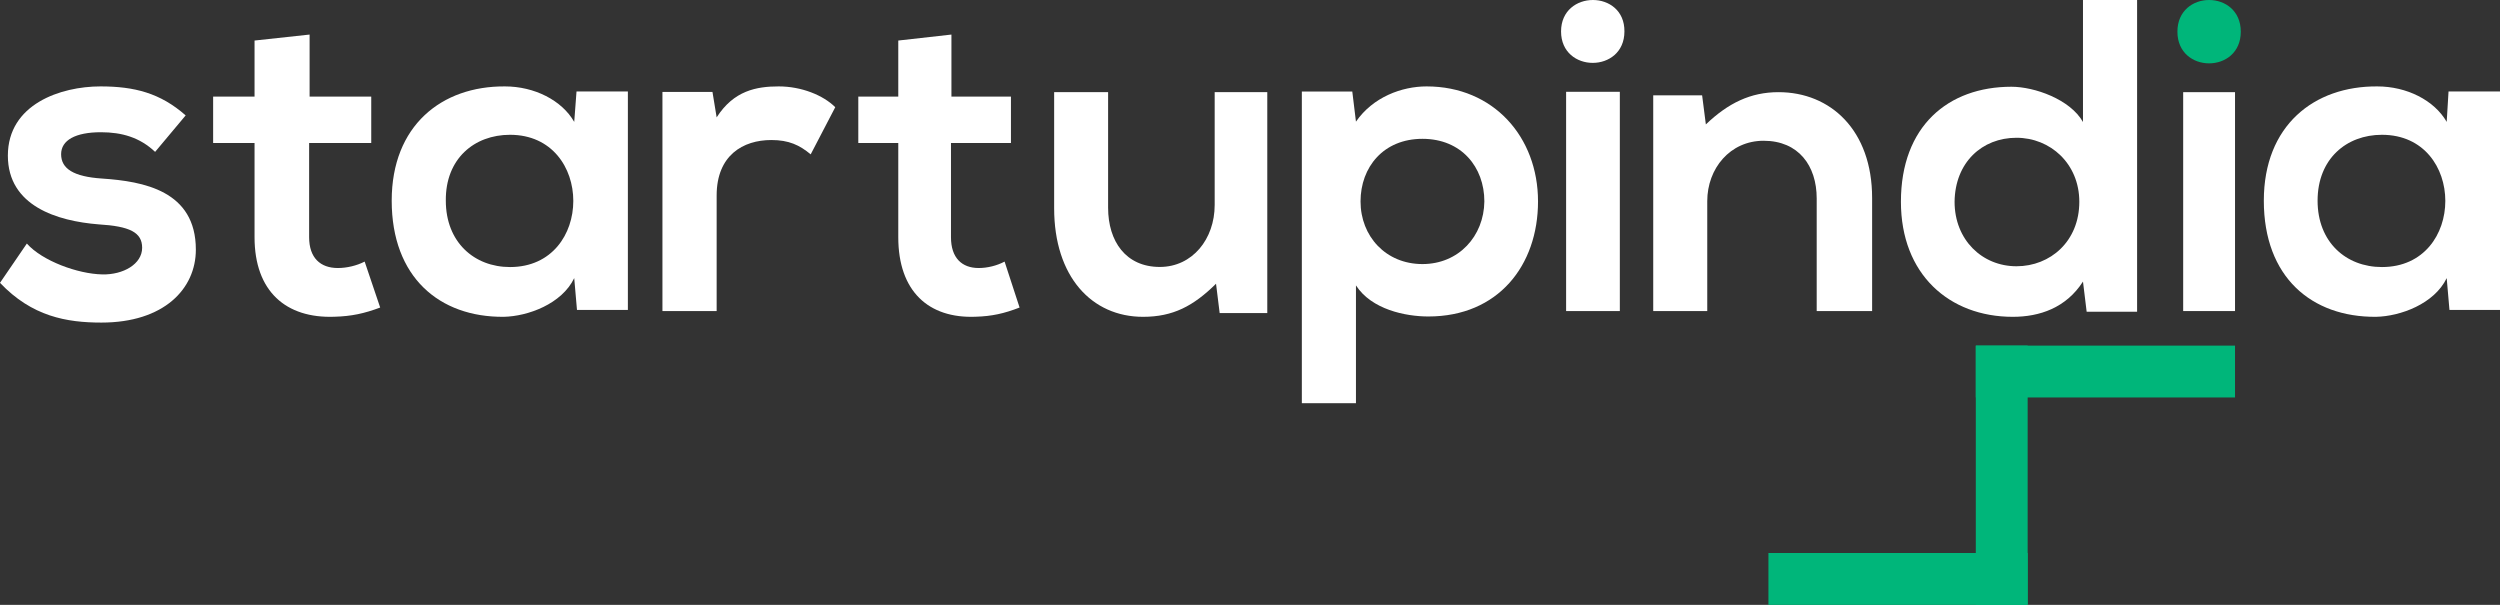
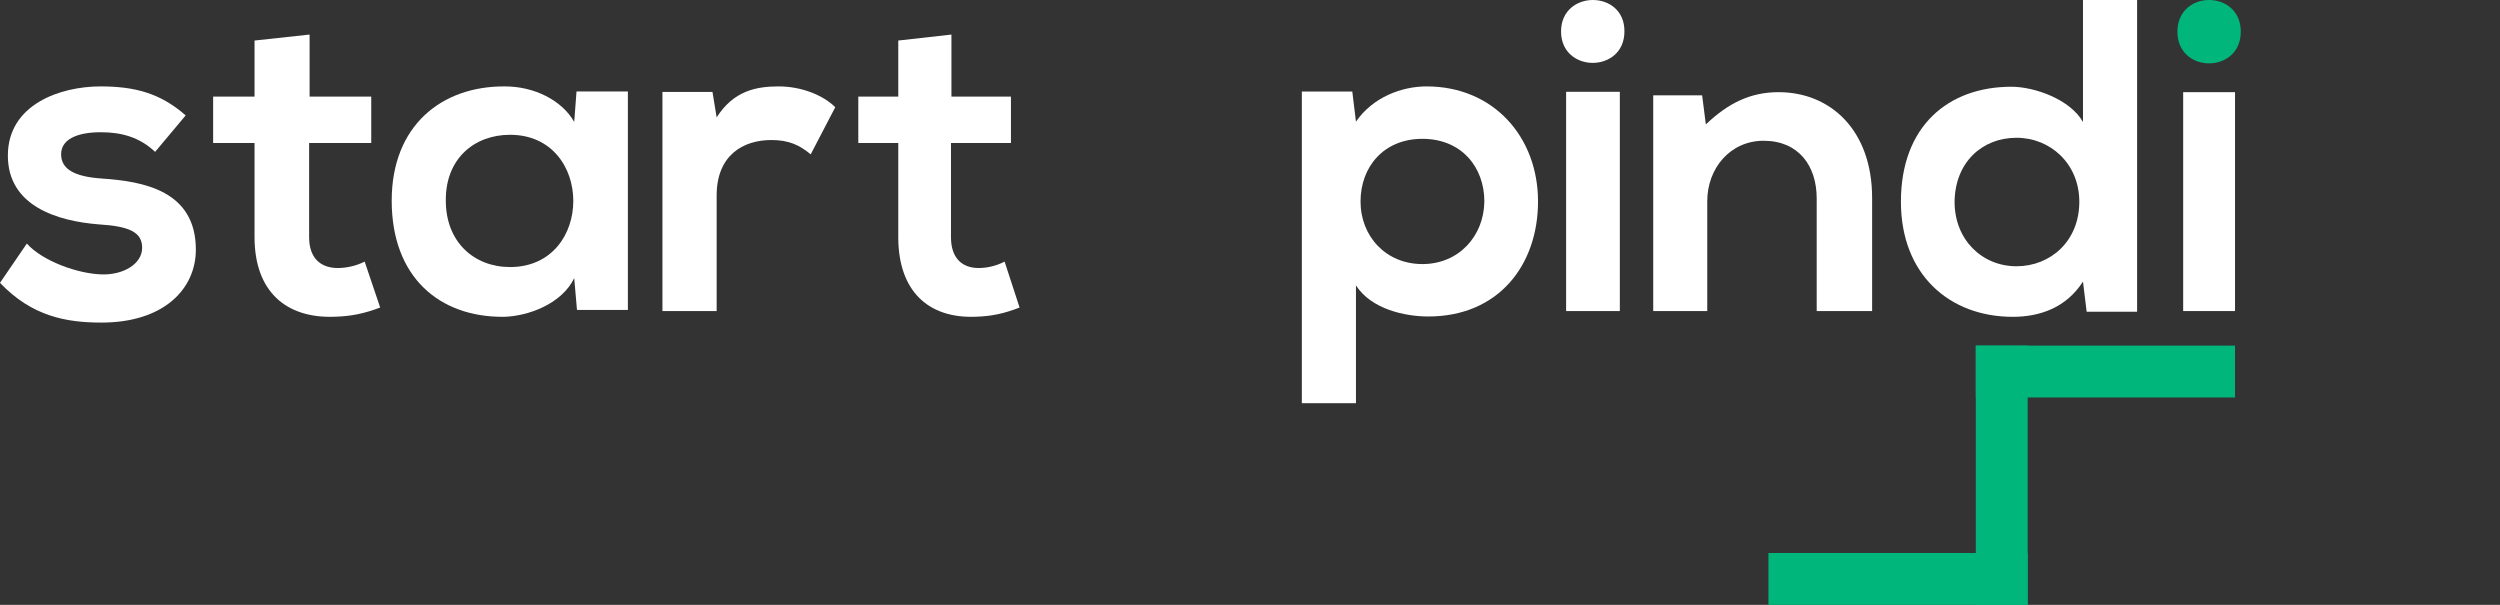
<svg xmlns="http://www.w3.org/2000/svg" width="434" height="105" viewBox="0 0 434 105" fill="none">
  <rect x="0" y="0" width="434" height="105" fill="#333333" stroke="none" />
  <path fill-rule="evenodd" clip-rule="evenodd" d="M32.232 20.034C27.811 16.137 23.31 15 17.442 15C10.53 15 1.366 18.085 1.366 27.016C1.366 35.784 9.967 38.382 17.121 38.95C22.506 39.275 24.676 40.331 24.676 43.01C24.676 45.852 21.381 47.719 17.764 47.638C13.504 47.556 7.314 45.283 4.662 42.279L0 49.099C5.546 54.945 11.575 56 17.603 56C28.454 56 34 50.154 34 43.335C34 33.105 24.917 31.481 17.683 30.994C12.78 30.669 10.61 29.289 10.61 26.772C10.61 24.337 13.102 22.956 17.523 22.956C21.14 22.956 24.274 23.849 26.927 26.366L32.232 20.034Z" fill="white" />
  <path fill-rule="evenodd" clip-rule="evenodd" d="M44.189 7.037V16.77H37V24.828H44.189V41.183C44.189 50.597 49.662 55.304 58.076 54.985C61.017 54.905 63.222 54.426 66 53.389L63.304 45.411C61.916 46.129 60.2 46.528 58.648 46.528C55.625 46.528 53.665 44.773 53.665 41.183V24.828H64.448V16.77H53.746V6L44.189 7.037Z" fill="white" />
  <path fill-rule="evenodd" clip-rule="evenodd" d="M88.54 23.4C103.188 23.4 103.188 46.36 88.54 46.36C82.33 46.36 77.394 42.04 77.394 34.84C77.315 27.56 82.33 23.4 88.54 23.4ZM99.685 21.16C97.536 17.401 92.759 15.001 87.664 15.001C76.678 14.921 68 21.8 68 34.84C68 48.12 76.28 55.079 87.425 54.999C91.645 54.919 97.536 52.759 99.685 48.28L100.163 53.799H109V15.881H100.083L99.685 21.16Z" fill="white" />
  <path fill-rule="evenodd" clip-rule="evenodd" d="M115 15.963V54H124.41V33.938C124.41 26.957 128.995 24.309 133.901 24.309C136.957 24.309 138.807 25.191 140.737 26.796L145 18.611C142.909 16.525 139.129 15 135.188 15C131.327 15 127.386 15.722 124.41 20.377L123.686 15.963H115Z" fill="white" />
  <path fill-rule="evenodd" clip-rule="evenodd" d="M155.941 7.037V16.77H149V24.828H155.941V41.183C155.941 50.597 161.225 55.304 169.349 54.985C172.189 54.905 174.318 54.426 177 53.389L174.397 45.411C173.056 46.129 171.4 46.528 169.901 46.528C166.983 46.528 165.09 44.773 165.09 41.183V24.828H175.501V16.77H165.169V6L155.941 7.037Z" fill="white" />
-   <path fill-rule="evenodd" clip-rule="evenodd" d="M183 16V36.147C183 48.041 189.534 55 198.43 55C203.626 55 207.168 53.139 211.104 49.255L211.734 54.353H220V16H210.868V35.581C210.868 41.488 207.011 46.342 201.343 46.342C195.438 46.342 192.368 41.892 192.368 36.066V16H183Z" fill="white" />
  <path fill-rule="evenodd" clip-rule="evenodd" d="M235.394 70V49.546C238.101 53.733 243.992 54.941 247.973 54.941C260.074 54.941 267 46.084 267 34.971C267 23.777 259.278 15 247.654 15C243.355 15 238.34 16.852 235.394 21.12L234.757 15.886H226V70H235.394ZM246.938 45.842C240.569 45.842 236.19 41.01 236.19 34.971C236.19 29.012 240.171 24.1 246.938 24.1C253.705 24.1 257.685 29.012 257.685 34.971C257.606 41.01 253.227 45.842 246.938 45.842Z" fill="white" />
  <path fill-rule="evenodd" clip-rule="evenodd" d="M271 5.458C271 12.735 282 12.735 282 5.458C282.079 -1.819 271 -1.819 271 5.458ZM281.203 54H271.877V15.934H281.203V54Z" fill="white" />
  <path fill-rule="evenodd" clip-rule="evenodd" d="M325 54V34.369C325 22.622 317.804 16 308.749 16C303.898 16 300.017 17.892 296.136 21.598L295.489 16.552H287V54H296.379V34.921C296.379 29.245 300.34 24.436 306.162 24.436C312.226 24.436 315.379 28.772 315.379 34.448V54H325Z" fill="white" />
  <path fill-rule="evenodd" clip-rule="evenodd" d="M361.606 0.081V21.179C359.377 17.233 353.167 15.059 349.186 15.059C338.2 15.059 330 21.903 330 35.029C330 47.592 338.359 55 349.425 55C354.043 55 358.66 53.47 361.606 48.88L362.243 54.114H371V0H361.606V0.081ZM350.062 23.917C355.953 23.917 360.969 28.426 360.969 35.029C360.969 41.874 355.953 46.223 350.062 46.223C344.091 46.223 339.315 41.633 339.315 35.029C339.394 28.184 344.091 23.917 350.062 23.917Z" fill="white" />
  <path fill-rule="evenodd" clip-rule="evenodd" d="M378 5.5C378 12.833 389 12.833 389 5.5C389 -1.833 378 -1.833 378 5.5Z" fill="#00B67A" />
  <path d="M388 16H379V54H388V16Z" fill="white" />
-   <path fill-rule="evenodd" clip-rule="evenodd" d="M413.5 23.4C428.177 23.4 428.177 46.36 413.5 46.36C407.278 46.36 402.333 42.04 402.333 34.84C402.333 27.56 407.358 23.4 413.5 23.4ZM424.747 21.16C422.593 17.401 417.807 15.001 412.702 15.001C401.695 14.921 393 21.8 393 34.84C393 48.12 401.296 55.079 412.463 54.999C416.691 54.919 422.593 52.759 424.747 48.28L425.226 53.799H434V15.881H425.066L424.747 21.16Z" fill="white" />
  <path d="M388 60H343V69H388V60Z" fill="#00B67A" />
  <path d="M352 60H343V105H352V60Z" fill="#00B67A" />
  <path d="M352 96H307V105H352V96Z" fill="#00B67A" />
</svg>